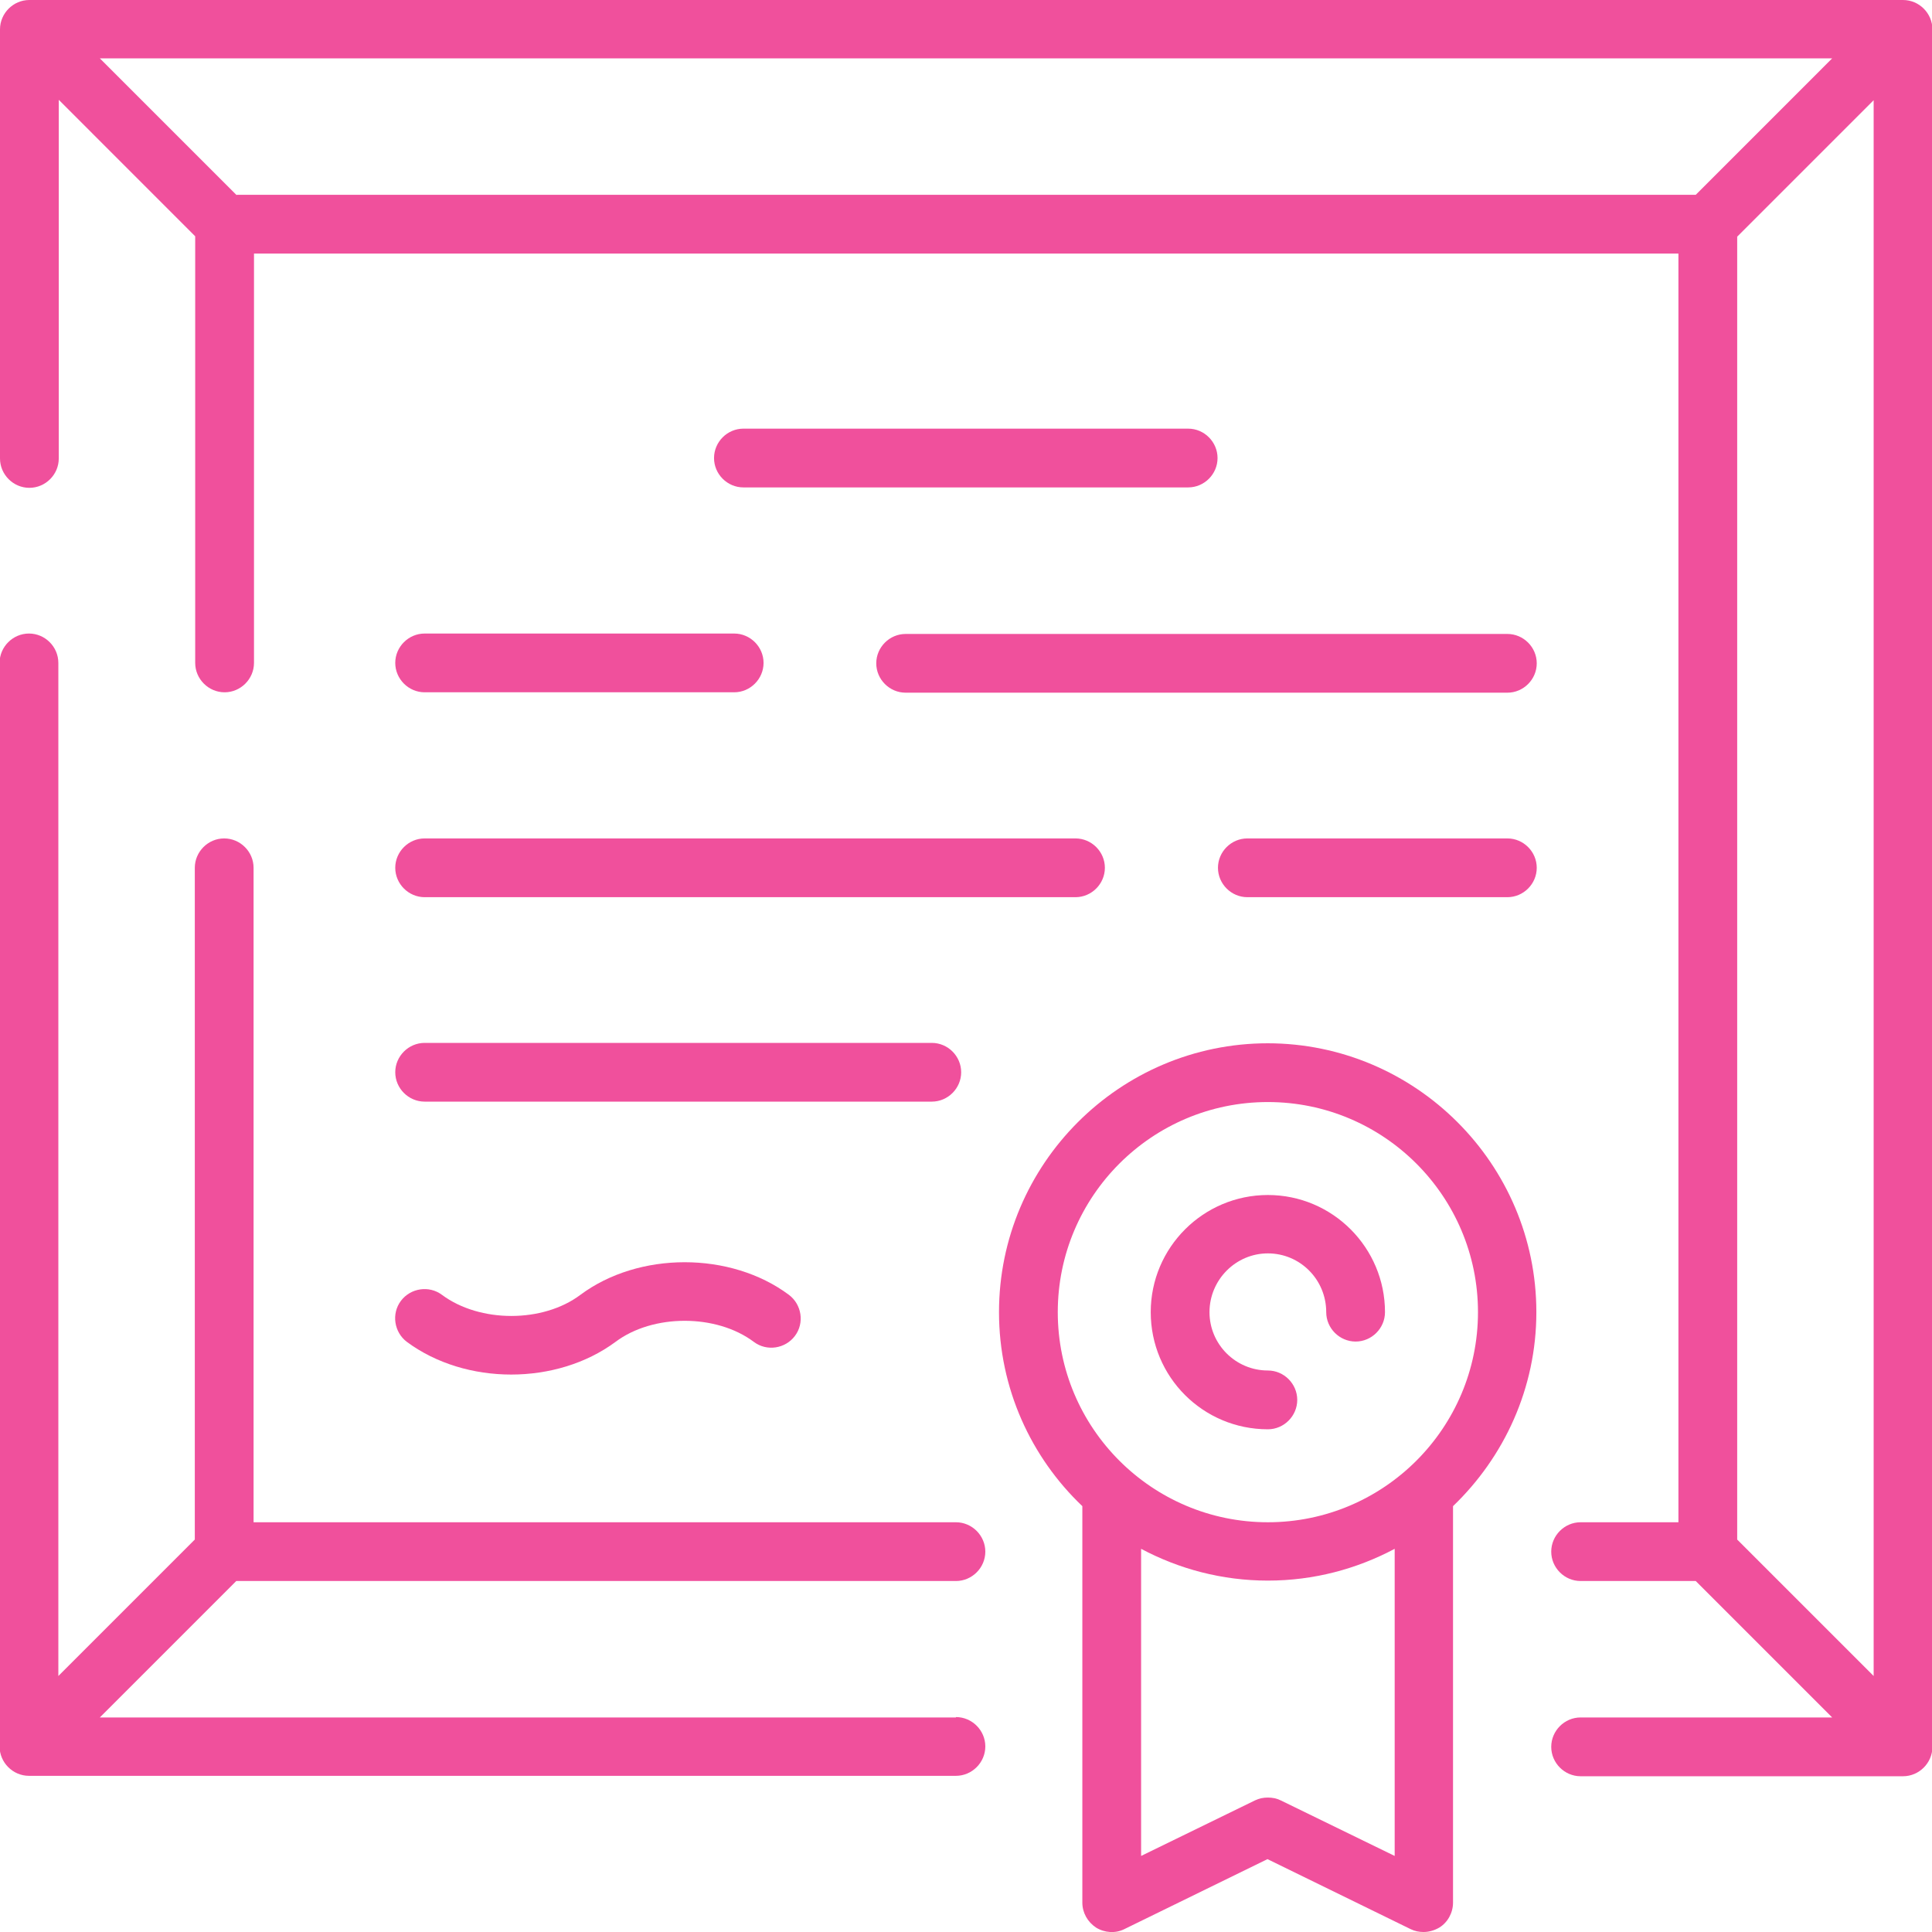
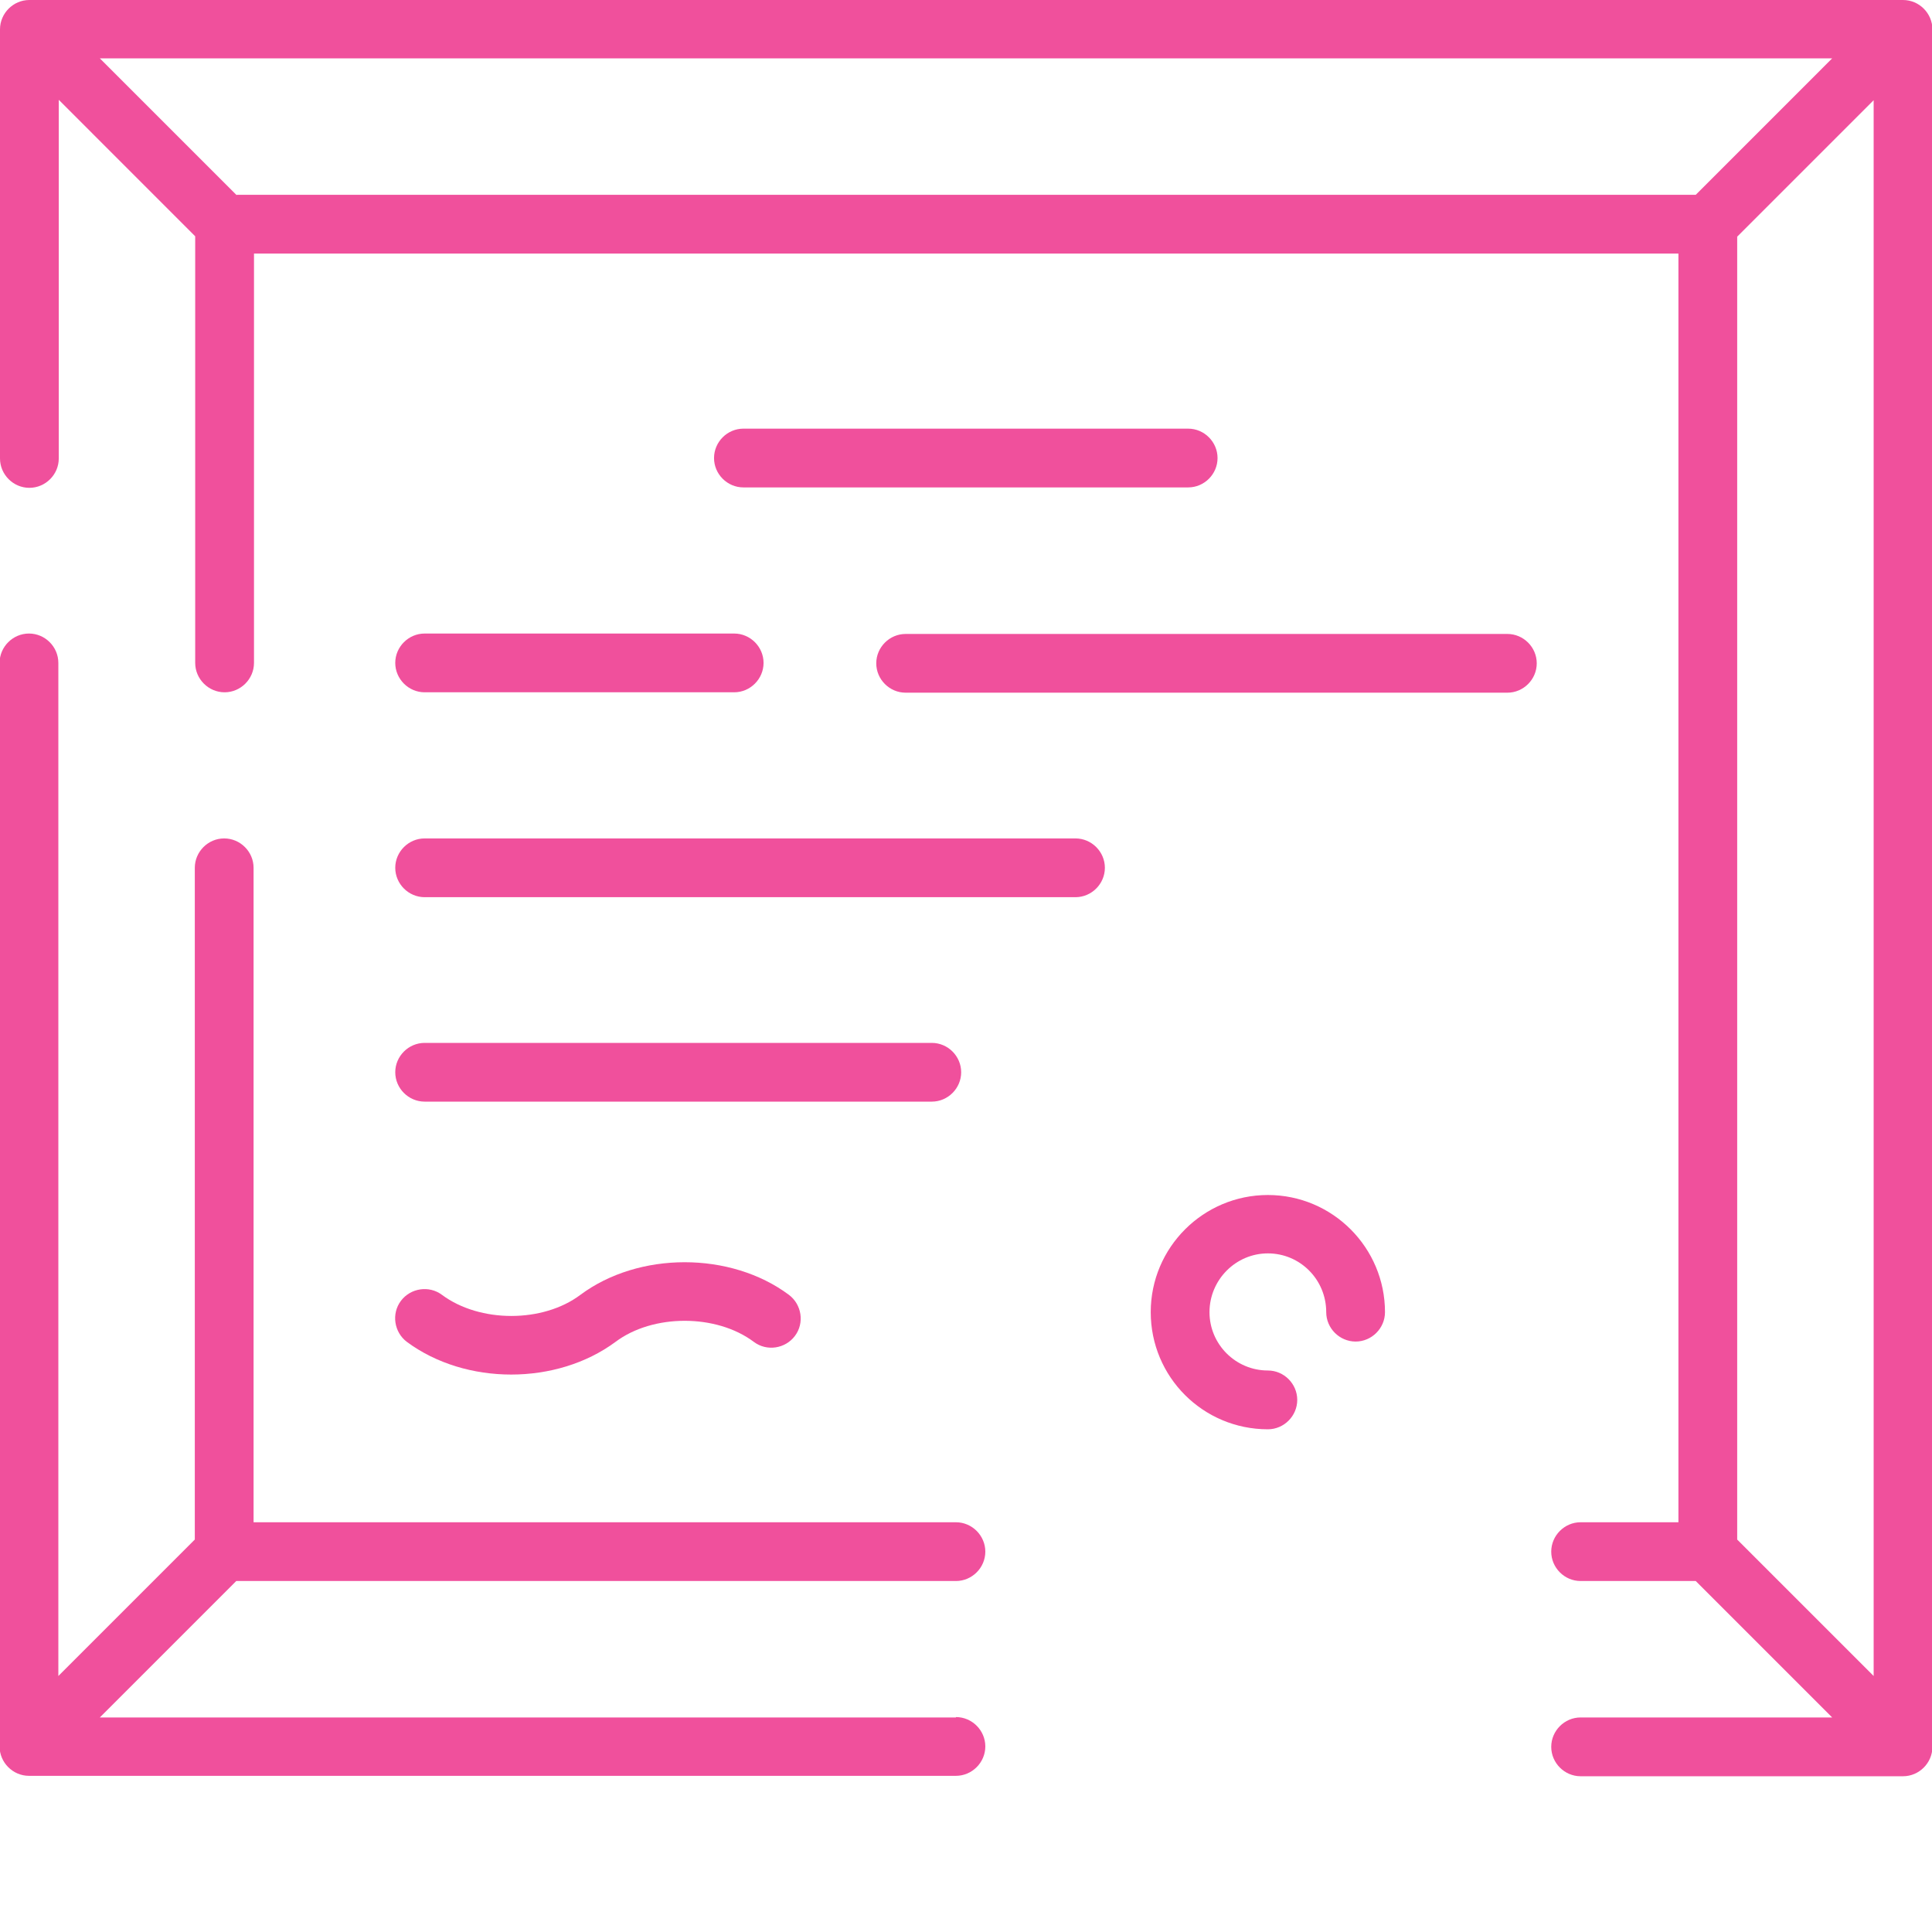
<svg xmlns="http://www.w3.org/2000/svg" width="60" height="60" viewBox="0 0 60 60" fill="none">
  <g clip-path="url(#clip0_200_1091)">
    <path d="M29.687 53.337H3.1L7.337 49.1H29.687C30.187 49.1 30.6 48.688 30.6 48.188C30.6 47.688 30.187 47.275 29.687 47.275H7.875V26.95C7.875 26.45 7.462 26.038 6.962 26.038C6.462 26.038 6.05 26.45 6.05 26.95V47.812L1.812 52.05V20.587C1.812 20.087 1.4 19.675 0.9 19.675C0.4 19.675 -0.013 20.087 -0.013 20.587V54.237C-0.013 54.737 0.4 55.15 0.9 55.15H29.687C30.187 55.15 30.6 54.737 30.6 54.237C30.6 53.737 30.187 53.325 29.687 53.325V53.337Z" fill="#F0509C" />
    <path d="M59.087 0H0.912C0.412 0 0 0.412 0 0.912V14.238C0 14.738 0.412 15.15 0.912 15.15C1.413 15.15 1.825 14.738 1.825 14.238V3.1L6.062 7.338V20.587C6.062 21.087 6.475 21.5 6.975 21.5C7.475 21.5 7.888 21.087 7.888 20.587V7.875H52.125V47.275H49.087C48.587 47.275 48.175 47.688 48.175 48.188C48.175 48.688 48.587 49.1 49.087 49.1H52.663L56.9 53.337H49.087C48.587 53.337 48.175 53.75 48.175 54.25C48.175 54.75 48.587 55.163 49.087 55.163H59.1C59.6 55.163 60.013 54.75 60.013 54.25V0.912C60.013 0.412 59.6 0 59.1 0H59.087ZM7.35 6.062L3.1 1.812H56.9L52.663 6.05H7.35V6.062ZM58.188 52.05L53.95 47.812V7.35L58.188 3.112V52.05Z" fill="#F0509C" />
    <path d="M36.9 15.137C37.4 15.137 37.812 14.725 37.812 14.225C37.812 13.725 37.4 13.312 36.9 13.312H23.087C22.587 13.312 22.175 13.725 22.175 14.225C22.175 14.725 22.587 15.137 23.087 15.137H36.9Z" fill="#F0509C" />
    <path d="M46.813 19.688H28.125C27.625 19.688 27.213 20.1 27.213 20.6C27.213 21.1 27.625 21.512 28.125 21.512H46.813C47.313 21.512 47.725 21.1 47.725 20.6C47.725 20.1 47.313 19.688 46.813 19.688Z" fill="#F0509C" />
    <path d="M12.275 20.587C12.275 21.087 12.688 21.5 13.188 21.5H22.8C23.3 21.5 23.713 21.087 23.713 20.587C23.713 20.087 23.3 19.675 22.8 19.675H13.188C12.688 19.675 12.275 20.087 12.275 20.587Z" fill="#F0509C" />
-     <path d="M46.813 26.038H38.738C38.238 26.038 37.825 26.45 37.825 26.95C37.825 27.45 38.238 27.863 38.738 27.863H46.813C47.313 27.863 47.725 27.45 47.725 26.95C47.725 26.45 47.313 26.038 46.813 26.038Z" fill="#F0509C" />
    <path d="M13.188 27.863H33.4C33.9 27.863 34.313 27.45 34.313 26.95C34.313 26.45 33.9 26.038 33.4 26.038H13.188C12.688 26.038 12.275 26.45 12.275 26.95C12.275 27.45 12.688 27.863 13.188 27.863Z" fill="#F0509C" />
    <path d="M13.188 34.212H28.938C29.438 34.212 29.85 33.8 29.85 33.3C29.85 32.8 29.438 32.388 28.938 32.388H13.188C12.688 32.388 12.275 32.8 12.275 33.3C12.275 33.8 12.688 34.212 13.188 34.212Z" fill="#F0509C" />
    <path d="M18.025 40.212C16.863 41.087 14.9 41.087 13.725 40.212C13.325 39.913 12.75 40 12.45 40.4C12.15 40.8 12.238 41.375 12.638 41.675C13.55 42.35 14.713 42.688 15.875 42.688C17.038 42.688 18.2 42.35 19.113 41.675C20.275 40.8 22.25 40.8 23.413 41.675C23.813 41.975 24.388 41.888 24.688 41.487C24.988 41.087 24.9 40.513 24.5 40.212C22.688 38.862 19.838 38.862 18.025 40.212Z" fill="#F0509C" />
-     <path d="M39.375 32.4C34.775 32.4 31.025 36.15 31.025 40.75C31.025 43.125 32.025 45.263 33.613 46.775V59.087C33.613 59.4 33.775 59.688 34.038 59.862C34.3 60.025 34.638 60.05 34.913 59.913L39.363 57.737L43.813 59.913C43.938 59.975 44.075 60 44.213 60C44.375 60 44.55 59.95 44.7 59.862C44.963 59.7 45.125 59.4 45.125 59.087V46.775C46.713 45.25 47.713 43.112 47.713 40.75C47.713 36.15 43.963 32.4 39.363 32.4H39.375ZM43.313 57.638L39.775 55.913C39.65 55.85 39.513 55.825 39.375 55.825C39.238 55.825 39.1 55.85 38.975 55.913L35.438 57.638V48.1C36.613 48.725 37.95 49.087 39.375 49.087C40.8 49.087 42.138 48.725 43.313 48.1V57.638ZM39.375 47.275C35.775 47.275 32.85 44.35 32.85 40.75C32.85 37.15 35.775 34.225 39.375 34.225C42.975 34.225 45.9 37.15 45.9 40.75C45.9 44.35 42.975 47.275 39.375 47.275Z" fill="#F0509C" />
    <path d="M39.375 37.112C37.375 37.112 35.737 38.737 35.737 40.75C35.737 42.763 37.362 44.388 39.375 44.388C39.875 44.388 40.287 43.975 40.287 43.475C40.287 42.975 39.875 42.562 39.375 42.562C38.375 42.562 37.562 41.75 37.562 40.75C37.562 39.75 38.375 38.925 39.375 38.925C40.375 38.925 41.187 39.737 41.187 40.75C41.187 41.25 41.6 41.663 42.1 41.663C42.6 41.663 43.012 41.25 43.012 40.75C43.012 38.75 41.387 37.112 39.375 37.112Z" fill="#F0509C" />
  </g>
  <defs>
    <clipPath id="clip0_200_1091">
      <rect width="60" height="60" fill="white" />
    </clipPath>
  </defs>
</svg>